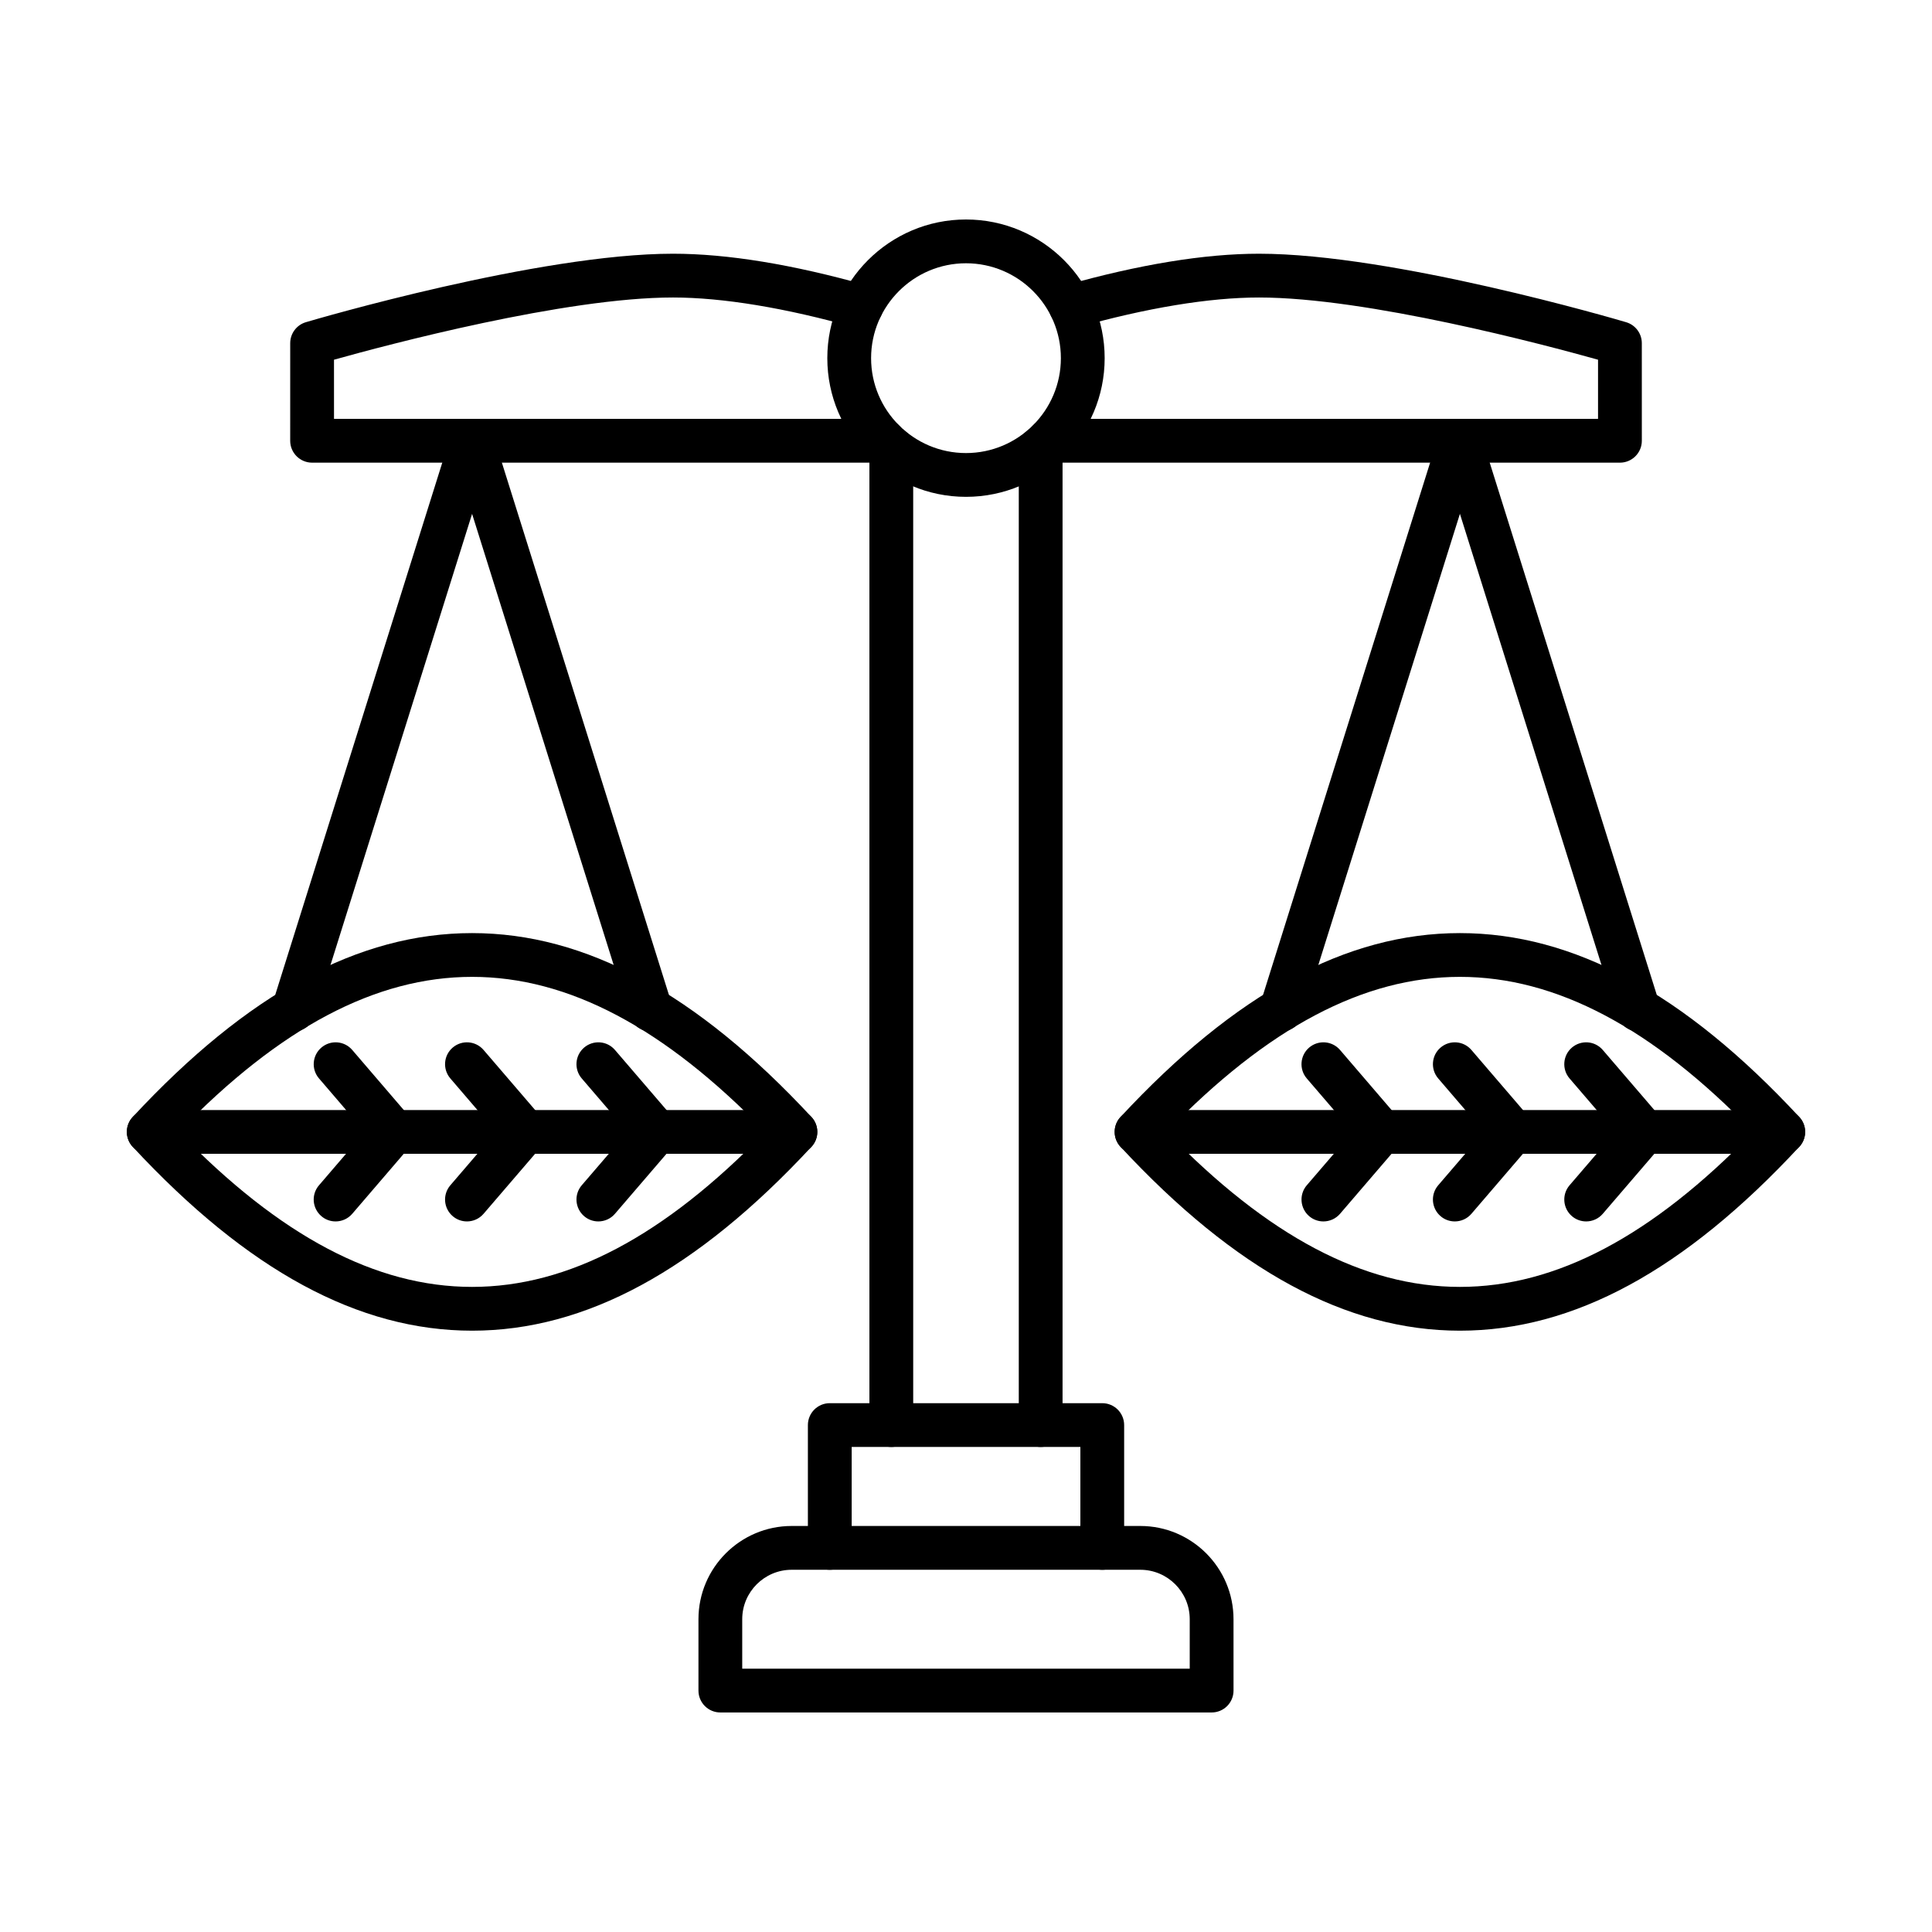
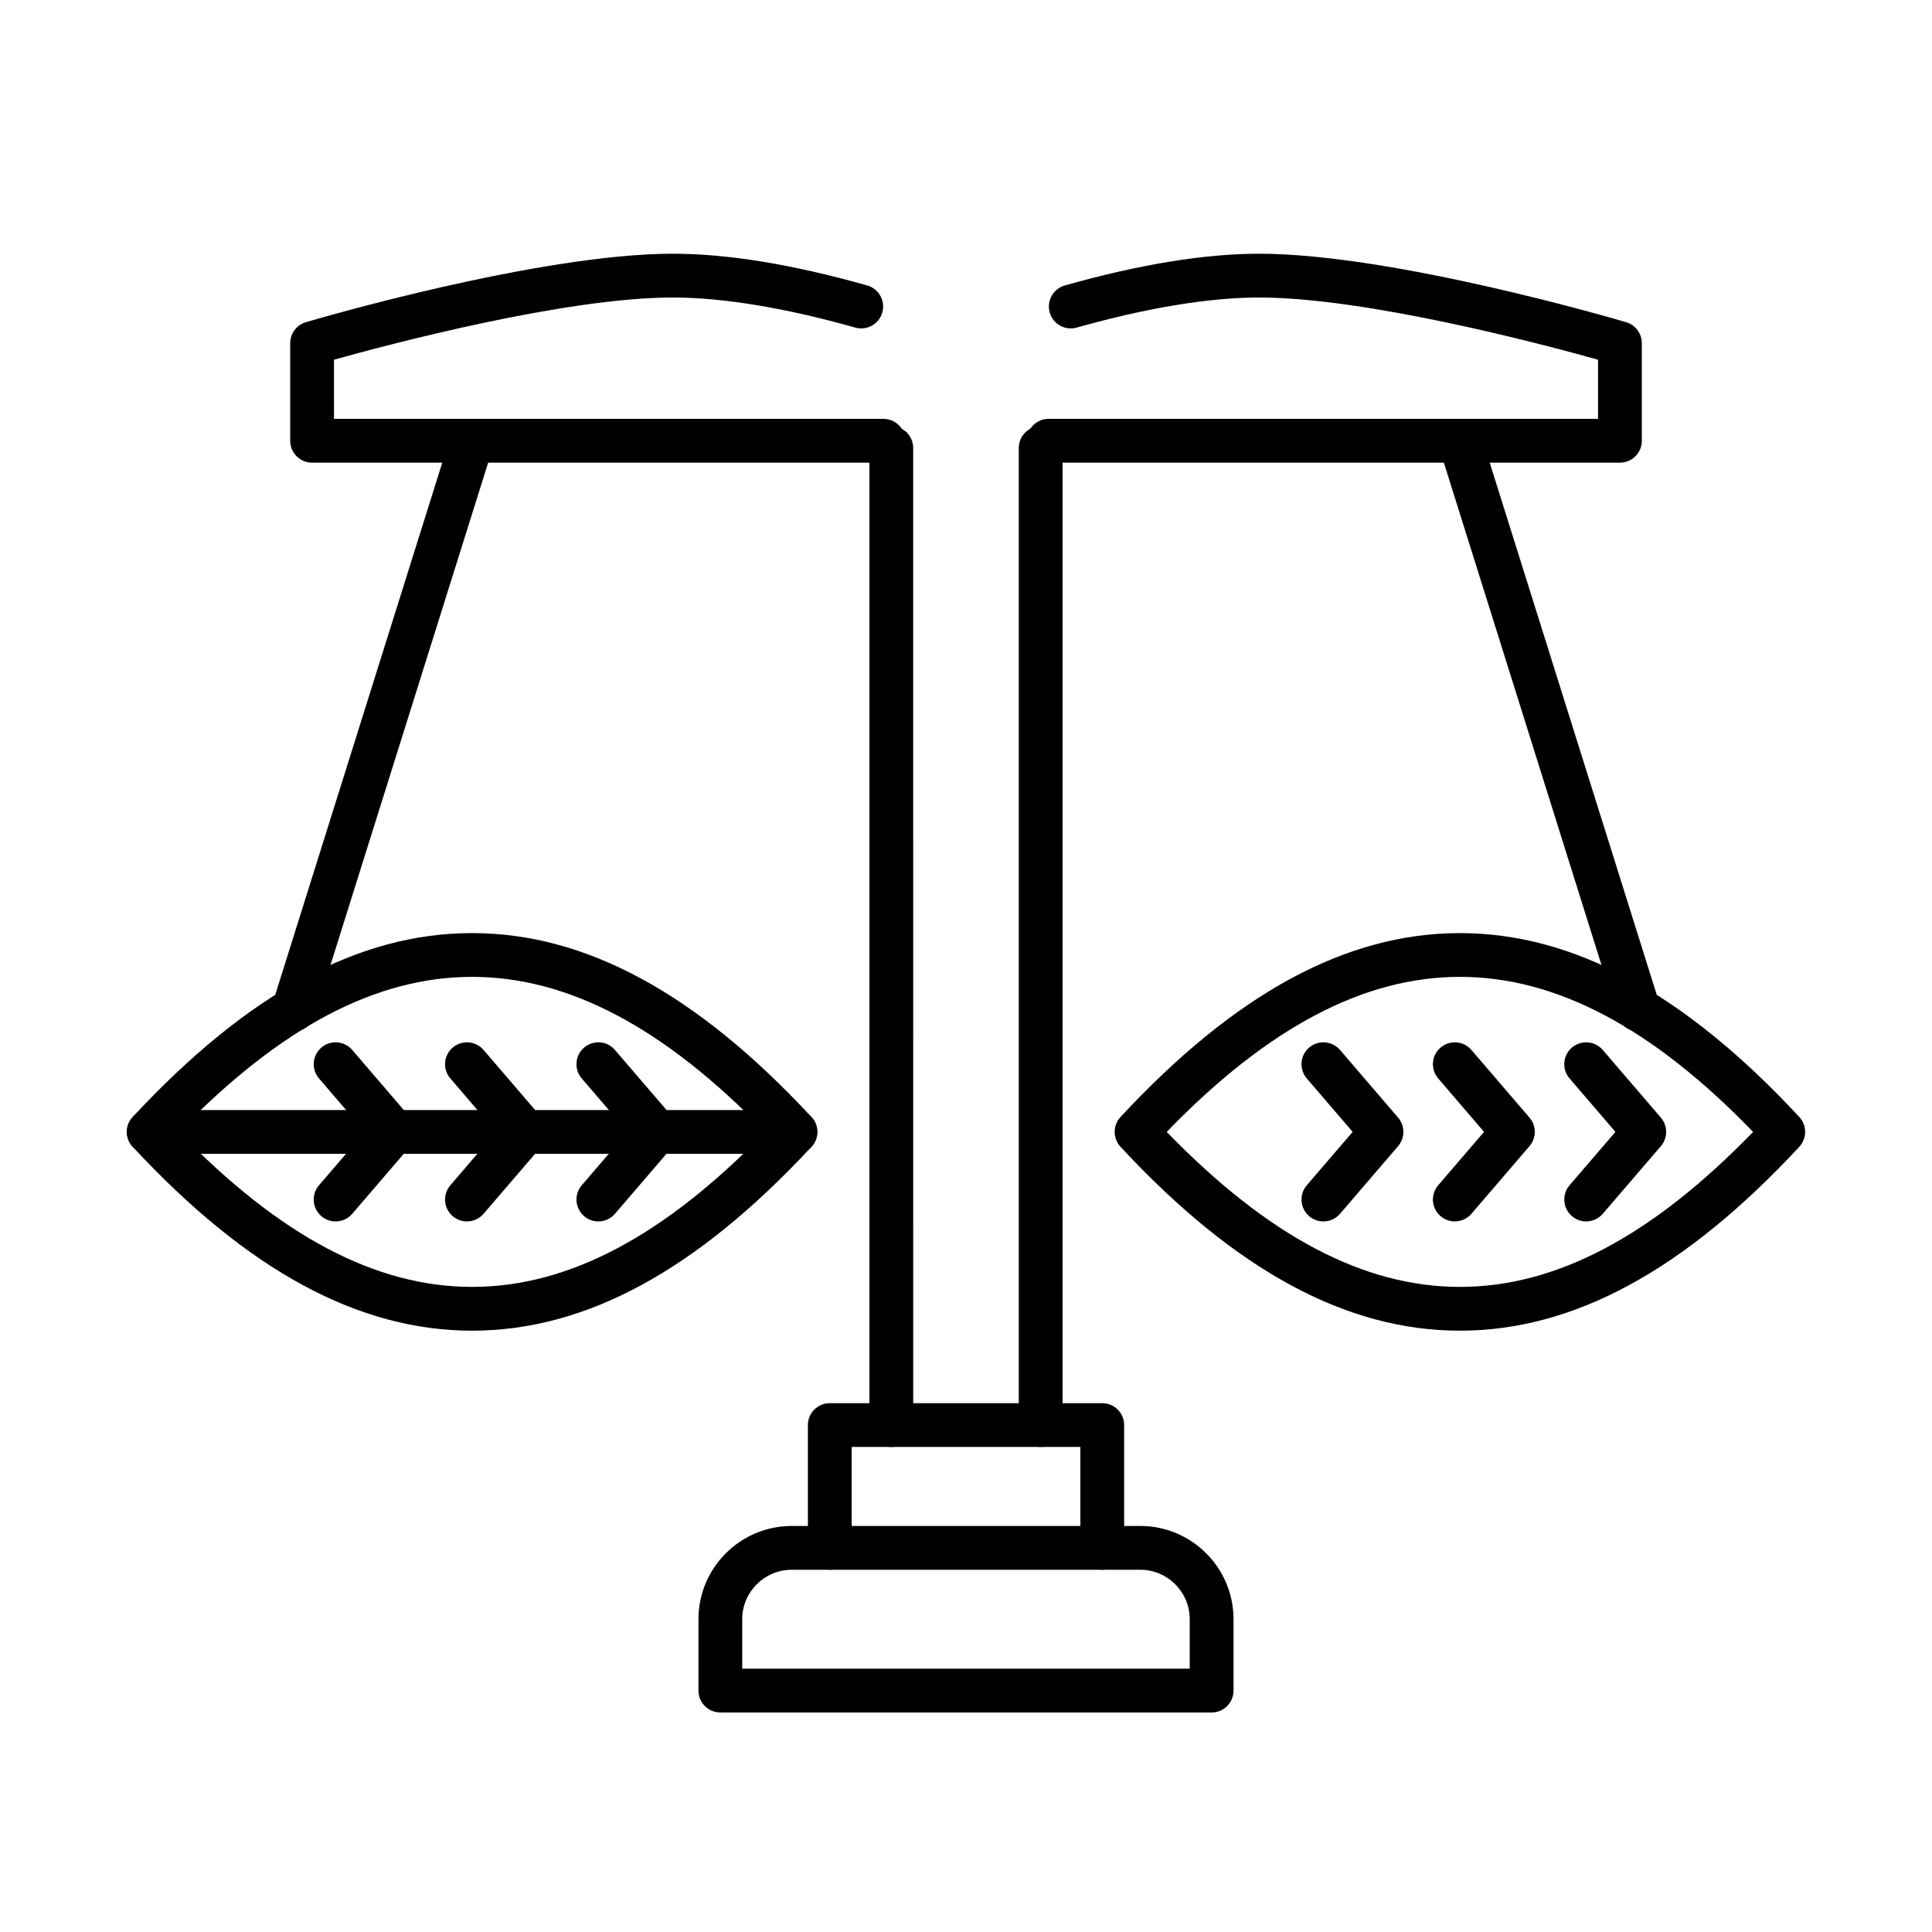
<svg xmlns="http://www.w3.org/2000/svg" fill="#000000" width="800px" height="800px" version="1.1" viewBox="144 144 512 512">
  <g fill-rule="evenodd">
    <path d="m340.7 586.22h118.59v-13.113c0-7.223-5.883-13.102-13.105-13.102h-92.371c-7.234 0-13.117 5.883-13.117 13.102v13.113zm124.39 11.602h-130.19c-3.199 0-5.801-2.586-5.801-5.801v-18.914c0-13.625 11.086-24.707 24.715-24.707h92.375c13.629 0 24.703 11.078 24.703 24.707l0.004 18.914c0 3.215-2.59 5.801-5.801 5.801z" />
    <path d="m380.21 527.46c-3.203 0-5.805-2.598-5.805-5.801v-258.93c0-3.203 2.598-5.801 5.801-5.801 3.207 0 5.801 2.598 5.801 5.801l0.004 258.93c0 3.203-2.602 5.801-5.801 5.801zm39.578 0c-3.199 0-5.801-2.598-5.801-5.801v-258.93c0-3.203 2.598-5.801 5.801-5.801 3.207 0 5.801 2.598 5.801 5.801v258.93c0 3.203-2.598 5.801-5.801 5.801z" />
    <path d="m378.12 266.61h-151.41c-3.203 0-5.805-2.598-5.805-5.801l0.004-25.863c0-2.566 1.691-4.832 4.148-5.559 2.512-0.746 61.797-18.148 97.289-18.148 14.414 0 31.723 2.828 51.473 8.41 3.086 0.875 4.875 4.078 4 7.16-0.863 3.082-4.078 4.875-7.16 4.008-18.449-5.215-35.16-7.977-48.312-7.977-28.602 0-75.664 12.52-89.836 16.488l0.004 15.68h145.61c3.199 0 5.801 2.598 5.801 5.801 0.004 3.203-2.598 5.801-5.801 5.801z" />
    <path d="m573.3 266.61h-151.41c-3.203 0-5.805-2.598-5.805-5.801 0.004-3.203 2.598-5.801 5.801-5.801h145.61v-15.68c-14.168-3.969-61.234-16.488-89.848-16.488-13.152 0-29.852 2.758-48.312 7.977-3.082 0.867-6.285-0.926-7.16-4.008-0.863-3.082 0.926-6.285 4.008-7.16 19.742-5.578 37.062-8.41 51.465-8.41 35.492 0 94.781 17.402 97.289 18.148 2.469 0.727 4.16 2.992 4.16 5.559l0.004 25.863c0 3.203-2.602 5.801-5.805 5.801z" />
    <path d="m436.11 560.01c-3.207 0-5.801-2.598-5.801-5.801v-26.75h-60.605v26.75c0 3.203-2.602 5.801-5.805 5.801s-5.801-2.598-5.801-5.801v-32.551c0-3.203 2.598-5.801 5.801-5.801h72.211c3.203 0 5.801 2.598 5.801 5.801v32.551c0 3.203-2.598 5.801-5.801 5.801z" />
-     <path d="m400 213.77c-13.867 0-25.152 11.281-25.152 25.148 0.004 13.867 11.281 25.148 25.148 25.148 13.871 0 25.148-11.281 25.148-25.148 0.004-13.867-11.281-25.148-25.145-25.148zm0 61.898c-20.262 0-36.754-16.488-36.754-36.75 0.004-20.266 16.488-36.75 36.75-36.75 20.266 0 36.75 16.488 36.75 36.75 0.004 20.262-16.488 36.75-36.746 36.75z" />
    <path d="m221.81 417.34c-0.574 0-1.16-0.09-1.746-0.273-3.051-0.957-4.754-4.211-3.797-7.273l47.305-150.72c0.961-3.062 4.219-4.754 7.273-3.797 3.051 0.957 4.754 4.211 3.797 7.273l-47.305 150.72c-0.773 2.477-3.062 4.07-5.527 4.07z" />
-     <path d="m316.41 417.34c-2.465 0-4.754-1.59-5.531-4.07l-47.305-150.72c-0.957-3.062 0.746-6.316 3.797-7.269 3.055-0.957 6.316 0.734 7.269 3.797l47.305 150.72c0.961 3.062-0.746 6.316-3.797 7.273-0.582 0.18-1.168 0.273-1.742 0.273z" />
    <path d="m191.4 443.96c26.758 27.625 52.219 41.082 77.707 41.082 25.484 0 50.941-13.453 77.699-41.082-26.758-27.637-52.219-41.082-77.699-41.082-25.488 0-50.949 13.445-77.707 41.082zm77.711 52.684c-30.086 0-59.504-15.941-89.949-48.734-2.059-2.227-2.062-5.668 0-7.894 30.449-32.793 59.863-48.734 89.945-48.734 30.074 0 59.492 15.941 89.938 48.734 2.07 2.227 2.066 5.672 0 7.894-30.445 32.793-59.863 48.734-89.934 48.734z" />
    <path d="m354.8 449.77h-171.38c-3.203 0-5.805-2.598-5.805-5.801 0.004-3.203 2.598-5.801 5.801-5.801h171.38c3.203 0 5.801 2.598 5.801 5.801s-2.598 5.801-5.801 5.801z" />
    <path d="m302.57 467.69c-1.34 0-2.68-0.453-3.777-1.398-2.426-2.086-2.711-5.75-0.625-8.18l12.156-14.152-12.156-14.16c-2.086-2.426-1.805-6.094 0.621-8.176 2.438-2.086 6.094-1.805 8.18 0.625l15.402 17.938c1.863 2.164 1.859 5.379-0.004 7.555l-15.398 17.926c-1.137 1.34-2.773 2.023-4.402 2.023z" />
    <path d="m267.75 467.69c-1.34 0-2.684-0.453-3.781-1.398-2.434-2.086-2.711-5.75-0.625-8.18l12.148-14.152-12.145-14.16c-2.086-2.426-1.816-6.094 0.621-8.176 2.43-2.086 6.094-1.805 8.18 0.625l15.402 17.938c1.863 2.164 1.859 5.379-0.004 7.555l-15.395 17.926c-1.152 1.34-2.773 2.023-4.402 2.023z" />
    <path d="m232.93 467.69c-1.328 0-2.68-0.453-3.766-1.398-2.438-2.086-2.719-5.75-0.625-8.18l12.148-14.152-12.145-14.16c-2.094-2.426-1.812-6.094 0.625-8.176 2.43-2.086 6.094-1.805 8.18 0.625l15.391 17.938c1.871 2.164 1.871 5.379 0 7.555l-15.387 17.926c-1.152 1.34-2.773 2.023-4.414 2.023z" />
-     <path d="m483.59 417.34c-0.586 0-1.168-0.09-1.742-0.273-3.059-0.957-4.754-4.211-3.797-7.273l47.309-150.72c0.957-3.062 4.215-4.754 7.269-3.797 3.051 0.957 4.754 4.211 3.797 7.273l-47.305 150.72c-0.773 2.477-3.062 4.07-5.527 4.07z" />
    <path d="m578.2 417.34c-2.469 0-4.758-1.59-5.543-4.07l-47.293-150.72c-0.969-3.062 0.73-6.316 3.793-7.269 3.055-0.957 6.316 0.734 7.269 3.797l47.309 150.72c0.957 3.062-0.75 6.316-3.801 7.273-0.582 0.18-1.168 0.273-1.738 0.273z" />
    <path d="m453.19 443.96c26.762 27.625 52.207 41.082 77.699 41.082 25.492 0 50.949-13.453 77.699-41.082-26.746-27.637-52.211-41.082-77.699-41.082s-50.941 13.445-77.699 41.082zm77.703 52.684c-30.074 0-59.504-15.941-89.949-48.734-2.062-2.227-2.062-5.668 0-7.894 30.449-32.793 59.875-48.734 89.945-48.734 30.086 0 59.5 15.941 89.945 48.734 2.066 2.227 2.062 5.672 0 7.894-30.441 32.793-59.863 48.734-89.945 48.734z" />
-     <path d="m616.59 449.77h-171.39c-3.215 0-5.805-2.598-5.805-5.801 0.004-3.203 2.59-5.801 5.801-5.801h171.39c3.199 0 5.797 2.598 5.797 5.801 0.004 3.203-2.598 5.801-5.797 5.801z" />
    <path d="m564.35 467.69c-1.336 0-2.68-0.453-3.777-1.398-2.426-2.086-2.711-5.75-0.625-8.18l12.156-14.152-12.156-14.16c-2.086-2.426-1.805-6.094 0.621-8.176 2.441-2.086 6.094-1.805 8.18 0.625l15.402 17.938c1.863 2.164 1.859 5.379 0 7.555l-15.398 17.926c-1.148 1.34-2.769 2.023-4.402 2.023z" />
    <path d="m529.54 467.69c-1.34 0-2.691-0.453-3.777-1.398-2.434-2.086-2.711-5.75-0.625-8.18l12.148-14.152-12.145-14.16c-2.086-2.426-1.816-6.094 0.621-8.176 2.43-2.086 6.094-1.805 8.176 0.625l15.395 17.938c1.871 2.164 1.871 5.379-0.004 7.555l-15.387 17.926c-1.148 1.34-2.773 2.023-4.402 2.023z" />
    <path d="m494.71 467.69c-1.336 0-2.68-0.453-3.777-1.398-2.422-2.086-2.707-5.75-0.625-8.18l12.16-14.152-12.16-14.16c-2.086-2.426-1.805-6.094 0.625-8.176 2.441-2.086 6.094-1.805 8.188 0.625l15.391 17.938c1.863 2.164 1.863 5.379 0 7.555l-15.387 17.926c-1.152 1.34-2.781 2.023-4.414 2.023z" />
  </g>
</svg>